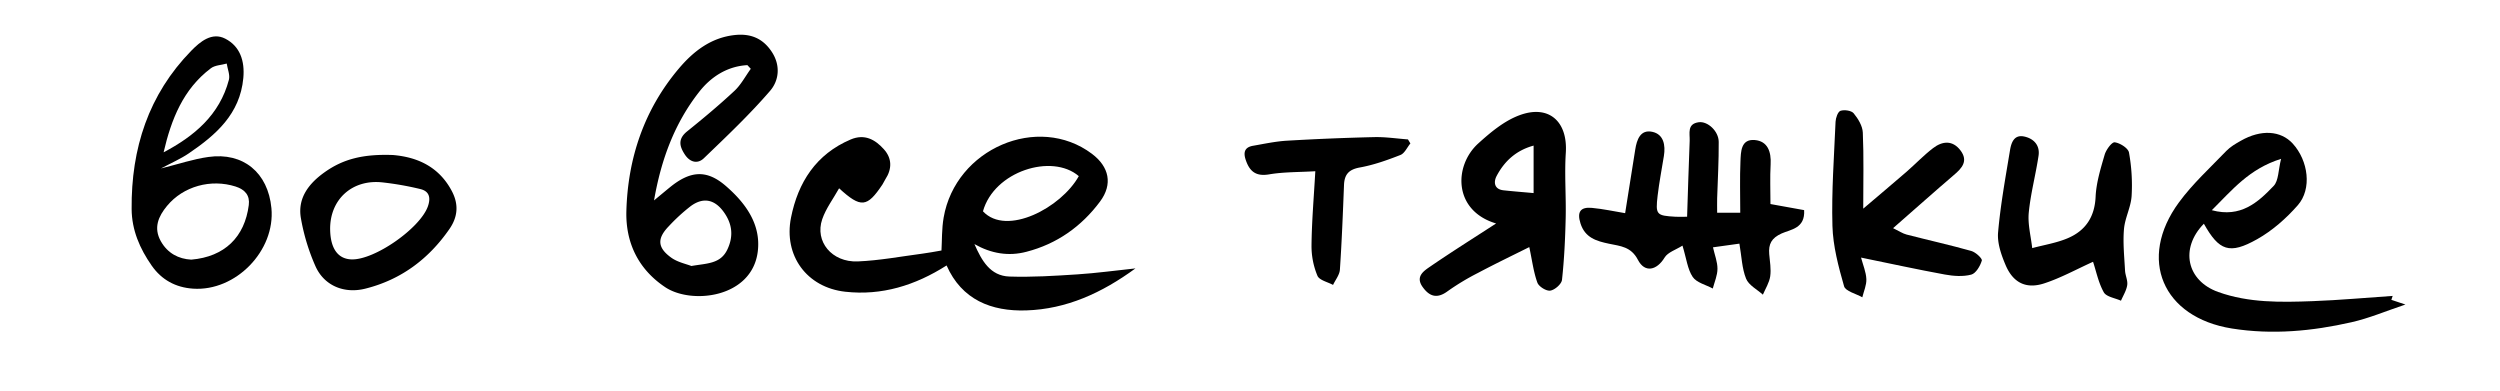
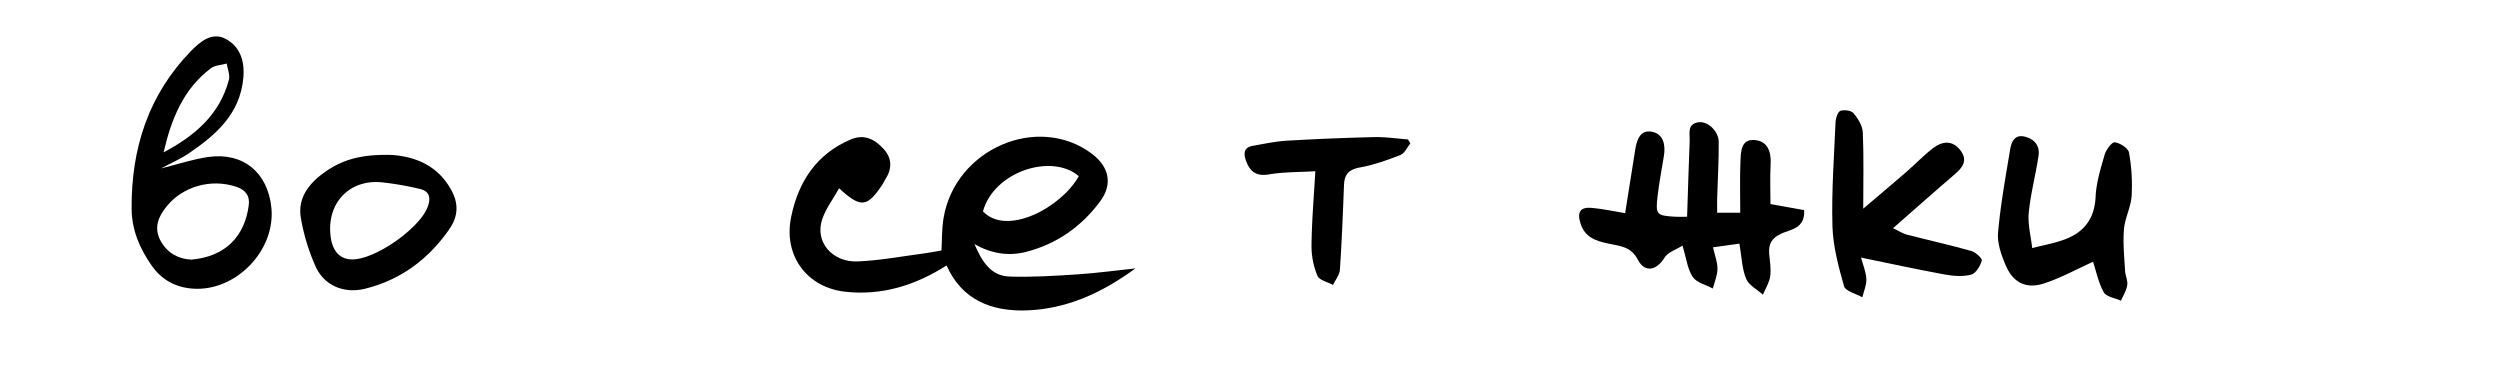
<svg xmlns="http://www.w3.org/2000/svg" id="Layer_1" data-name="Layer 1" viewBox="0 0 1599.75 250.22">
  <path d="M623.54,156.19c4.6,10.51,10.09,20.37,22.4,20.77,14.47.48,29-.45,43.48-1.39,12.08-.78,24.1-2.44,37.16-3.82-21.53,15.75-44.18,26.05-69.86,26.88-22.42.72-41.33-6.84-51-28.77-20.1,12.81-41.54,19.41-64.84,16.82-24.59-2.73-39.56-23.1-34.71-47.44,4.48-22.5,16-40.58,38.21-50,8.84-3.73,15.6,0,21.21,6.26,5.29,5.89,5.27,12.61.93,19.26-.69,1.07-1.16,2.27-1.86,3.33-9.82,14.66-13.71,15.2-27.72,2.4-3.8,6.8-8.43,12.91-10.8,19.8-4.88,14.24,6.15,27.66,22.72,27,13.88-.58,27.68-3.18,41.5-5,3.84-.49,7.64-1.24,12.09-2,.37-6.17.12-13.75,1.39-21.08,7.61-44.07,60.39-66.67,94.86-40.81,11.09,8.32,13.49,19.48,5.22,30.57-11.91,16-27.64,27.12-47.09,32.14C645.42,164.13,634.3,162.3,623.54,156.19Zm66.78-43.48C673.15,97.94,636.1,109.6,629,135.22,644.12,151.43,679.1,132.89,690.32,112.71Z" />
-   <path d="M478.25,41.68c-13,.71-23.48,7.6-31,17.3-15.42,19.74-24.12,42.68-28.73,69.26,4.38-3.62,7.22-6,10.08-8.33,13.05-10.66,23.54-11.59,35.89-.88s22.62,24.37,20.4,42c-3.73,29.56-42.24,34-59.16,22.78-17.34-11.54-25.45-28.6-24.91-48.69.91-33.92,11.39-65,33.52-91.19,9.28-11,20.57-19.87,35.86-21.51,10-1.07,17.89,2,23.66,10.75s4.6,18.37-1.05,24.93c-13.14,15.25-27.87,29.18-42.42,43.17-4,3.81-8.83,2.62-12.13-2.35-3.56-5.38-4.52-10.06,1.43-14.85,10.35-8.33,20.58-16.87,30.29-25.93,4.21-3.93,7-9.36,10.46-14.11ZM442.42,170.21c10-1.76,18.57-1.26,23-10.51,4.11-8.64,3.14-16.53-2.32-24.08-5.86-8.11-13.2-9.59-21.23-3.63a117.56,117.56,0,0,0-13.92,12.78c-7.55,7.8-7.33,13.68,1.53,20.07C433.56,167.8,439,168.87,442.42,170.21Z" />
  <path d="M1076.62,157.17c-4.2,2.67-9.34,4.21-11.43,7.62-5,8.25-12.68,10-17.08,1.49s-11.28-8.79-18.55-10.33c-7.87-1.66-15.28-3.73-18.21-13-2.36-7.43.06-10.59,7.26-9.93s14.29,2.23,21.32,3.39c2.22-13.9,4.39-27.29,6.46-40.68,1-6.48,3.35-13,10.93-11.37,7.27,1.57,8.52,8.53,7.41,15.43-1.36,8.45-3,16.85-4,25.34-1.44,12.34-.83,12.86,11.48,13.57,1.86.1,3.72,0,7.37,0,.55-16.51,1-32.55,1.65-48.59.18-4.75-1.83-10.85,5.81-11.89,5.71-.77,12.73,5.69,12.77,12.58.08,12-.62,24.08-1,36.12-.08,2.82,0,5.66,0,9.2h14.78c0-11.48-.34-22.17.13-32.82.27-6.1.19-14.44,9.14-13.69,8.26.69,10.62,7.48,10.17,15.5-.47,8.47-.11,17-.11,25.46l21.55,3.89c.72,11.79-8.61,12.33-14.4,14.93-6.54,2.94-8.47,6.84-7.94,13.21.39,4.75,1.3,9.62.63,14.23-.59,4-3,7.83-4.69,11.73-3.71-3.36-9.07-6.05-10.75-10.23-2.66-6.59-2.85-14.16-4.27-22.42l-16.91,2.35c1.12,5,2.89,9.35,2.87,13.72,0,4.22-1.89,8.43-3,12.65-4.41-2.39-10.36-3.74-12.85-7.42C1079.85,172.27,1079.17,165.51,1076.62,157.17Z" />
-   <path d="M1530.23,191.87l9,3c-12.35,4.13-23.22,8.78-34.57,11.34-25.18,5.71-50.62,8.11-76.49,4-44.31-7.09-60.48-44.48-33.84-80.74,8.77-11.93,19.94-22.12,30.26-32.86,2.59-2.69,6-4.66,9.32-6.54,12.89-7.37,25.52-6.6,33.22,1.82,10,11,12.37,29,3.23,39.43-7.38,8.41-16.26,16.25-25.95,21.71-17.85,10.06-24.43,7.43-34.16-9.87-15.42,15.75-11.08,36.46,9.23,43.71,19.59,7,40,6.58,60.28,5.84,17.12-.62,34.2-2.2,51.3-3.35C1530.78,190.15,1530.5,191,1530.23,191.87Zm-114.89-57.36c18.49,5,29.52-5,39.56-15.52,3.23-3.37,2.93-10.12,4.77-17.35C1439.07,108.11,1428.37,121.62,1415.34,134.51Z" />
  <path d="M103,107.8c11-2.74,20.57-6,30.36-7.36,22.34-3.15,38.17,10.08,40.32,32.72,2.6,27.28-22.88,53.42-50.16,51.55-11.19-.77-20.13-5.67-26.48-14.78-7.55-10.83-12.71-22.61-12.81-36.18C83.9,95,95,60.49,122.45,32.41c5.55-5.67,13.13-12.08,21.7-7.66,9.52,4.9,12.55,14.35,11.55,25.19C153.56,73,138.15,86.35,120.75,98.17,115.57,101.69,109.7,104.2,103,107.8Zm19.4,58.34c21.33-1.83,34.17-14.42,36.8-34.93.79-6.12-2.34-9.91-8.47-11.86-15.73-5-33.39-.23-43.86,12.42-5.54,6.71-8.72,14-4,22.5C107.22,162.09,114.3,165.72,122.36,166.14ZM104.69,97.47c19.65-10.35,35.84-23.93,41.78-46.39.82-3.13-.87-6.93-1.4-10.41-3.43,1-7.54,1-10.2,3.06C117.23,57.05,109.59,76.32,104.69,97.47Z" />
-   <path d="M957.35,143c-27.49-8.2-27.13-36.92-11.45-51.17,7.81-7.09,16.52-14.37,26.17-18,19-7.19,31.2,3.88,29.89,23.94-.91,13.84.24,27.81-.08,41.71-.31,13.22-.92,26.46-2.36,39.59-.29,2.69-4.61,6.47-7.5,6.9-2.55.39-7.34-2.59-8.26-5.13-2.44-6.74-3.33-14.05-5.17-22.73-11,5.49-22,10.78-32.75,16.49a155.74,155.74,0,0,0-19.55,11.78c-6.78,5-11.67,3.31-16-2.82-4.68-6.63.78-10.19,5-13.06C928.89,161.18,942.85,152.41,957.35,143Zm24-49.83c-11.4,3.13-18.76,10.13-23.7,19.51-1.92,3.66-1.68,8.42,4.42,9.09s12.38,1.15,19.28,1.78Z" />
  <path d="M1211.38,146c3.82,1.84,6.11,3.44,8.64,4.09,13.79,3.56,27.7,6.65,41.4,10.5,2.77.77,7.14,4.82,6.75,6.15-1.05,3.5-3.82,8.24-6.81,9-5.27,1.38-11.35.93-16.85-.07-17.66-3.23-35.21-7.07-53.63-10.84,1.27,4.78,3.2,9.23,3.4,13.76.17,3.84-1.65,7.77-2.59,11.66-4-2.31-10.75-3.87-11.67-7.07-3.6-12.6-7.09-25.68-7.45-38.66-.62-22.18,1.06-44.42,2-66.62.11-2.48,1.48-6.42,3.15-7,2.49-.81,7-.19,8.45,1.61,2.83,3.44,5.66,8.07,5.84,12.33.68,15.5.27,31.06.27,48.67,9.75-8.29,18.77-15.86,27.66-23.56,5.74-5,11-10.55,17-15.15s12.53-5.23,17.59,1.48,1,11.32-4.38,15.82C1237.66,122.79,1225.42,133.76,1211.38,146Z" />
  <path d="M1339.34,167.52c-10.6,4.78-20.59,10.33-31.25,13.81-11.54,3.78-19.86-.36-24.65-11.57-2.8-6.56-5.46-14.15-4.87-21,1.53-17.62,4.74-35.11,7.63-52.6.78-4.69,2.51-10.12,8.92-8.83,6.18,1.24,10.35,5.58,9.35,12.3-1.82,12.21-5.09,24.24-6.27,36.48-.71,7.41,1.38,15.1,2.21,22.66,7.6-2.05,15.53-3.28,22.7-6.32,11.33-4.81,17.28-13.49,17.87-26.54.41-9,3.22-18.1,5.79-26.91.93-3.19,4.6-8.17,6.45-7.93,3.4.44,8.62,3.75,9.12,6.56a117.15,117.15,0,0,1,1.68,27.79c-.46,7.15-4.29,14.06-4.89,21.23-.74,8.74.21,17.64.68,26.45.16,3.14,1.83,6.35,1.4,9.33-.51,3.44-2.56,6.66-4,10-3.79-1.74-9.35-2.47-11-5.41C1342.77,180.87,1341.35,173.56,1339.34,167.52Z" />
  <path d="M251.52,99.2c12.67,1.09,28.45,5.62,37.65,23.16,4.62,8.8,3.56,16.76-1.58,24.19-13.28,19.19-31,32.47-53.9,38.18-13.3,3.31-26.14-1.76-31.78-14.28a131.42,131.42,0,0,1-9.35-30.74c-2.32-13.07,5.22-22.45,15.28-29.58C219.56,101.83,232.22,98.47,251.52,99.2Zm-40.26,47.65c.18,12.22,5,18.9,13.75,19.14,14.8.39,43.71-19.9,48.75-33.81,2-5.61,1-9.76-4.69-11.18a192.56,192.56,0,0,0-24-4.25C225.52,114.43,211,127.53,211.26,146.85Z" />
  <path d="M841.67,109.57c-10.68.64-20.24.43-29.49,2-8.45,1.45-12.51-1.8-15-9.14-1.7-4.91-.78-8.21,4.65-9.15,7.17-1.24,14.34-2.81,21.58-3.24q28-1.65,56-2.3c7.17-.17,14.37.94,21.55,1.47l1.55,2.58c-2.1,2.54-3.71,6.34-6.39,7.39-8.45,3.31-17.14,6.41-26,8-7.1,1.29-9.82,4.5-10.09,11.23-.71,18.07-1.41,36.14-2.63,54.17-.23,3.33-2.86,6.5-4.38,9.75-3.46-1.91-8.79-3-10-5.89a49.33,49.33,0,0,1-3.78-19.27C839.38,142,840.7,126.76,841.67,109.57Z" />
</svg>